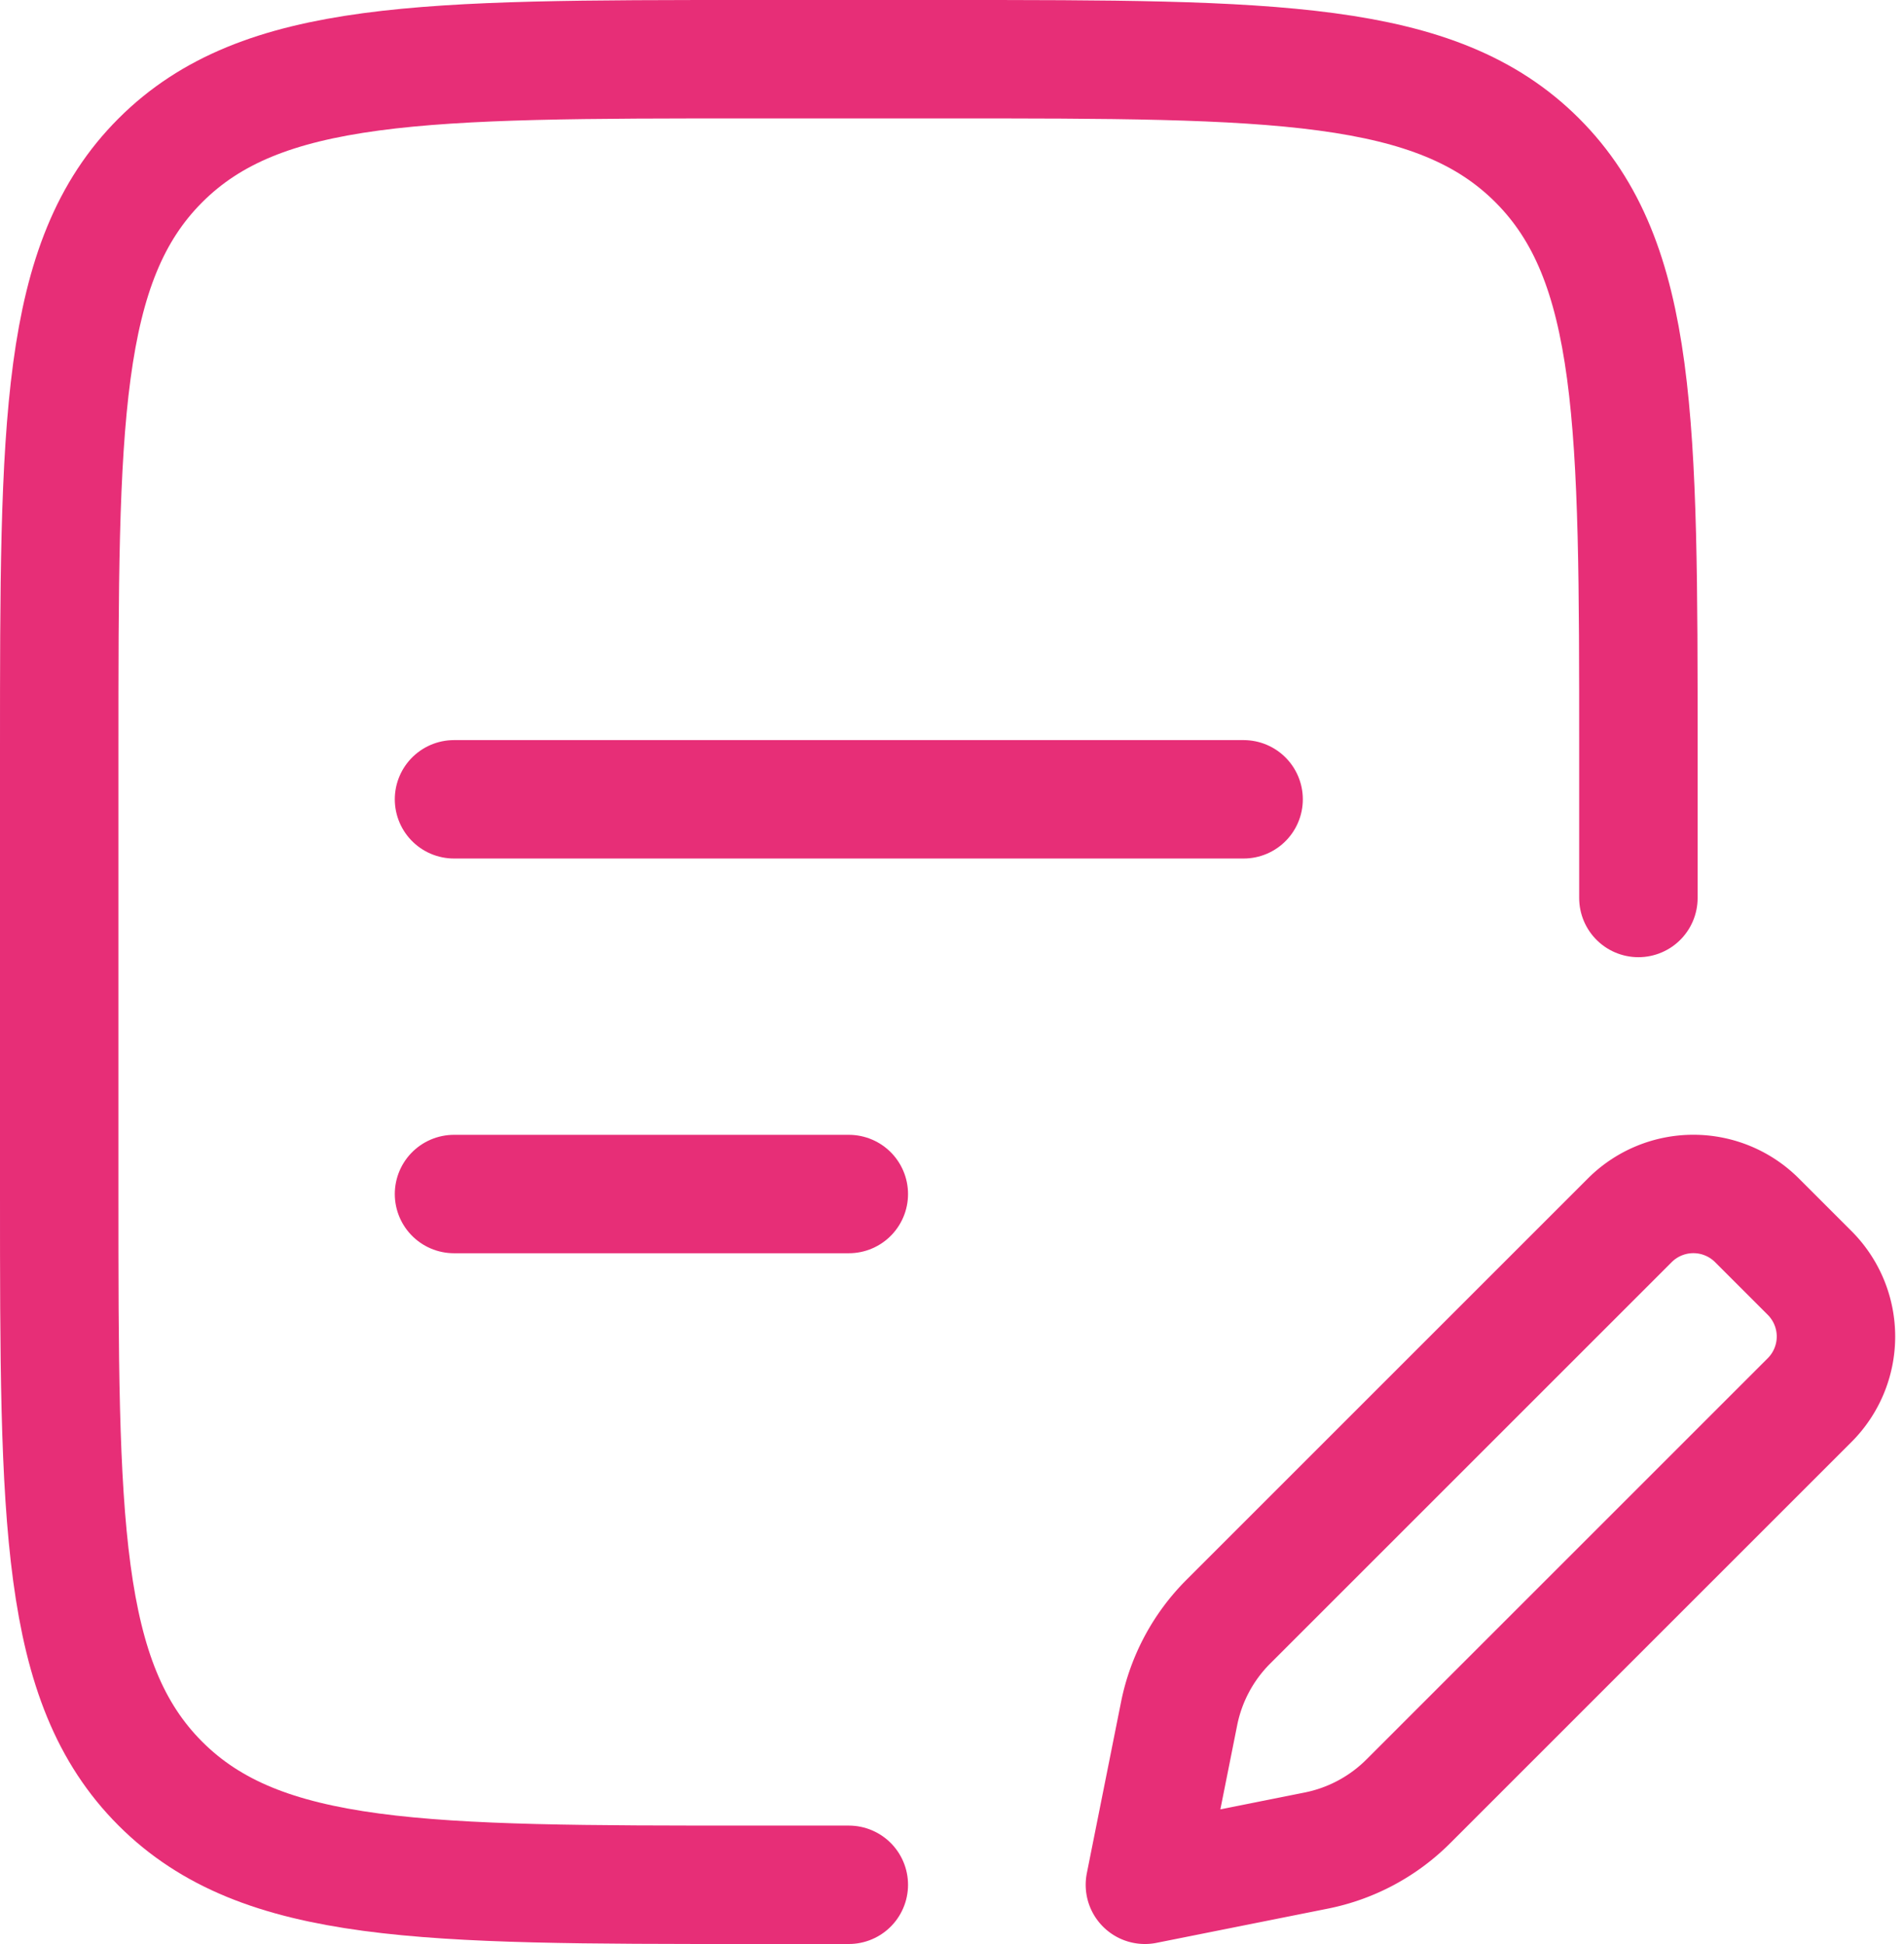
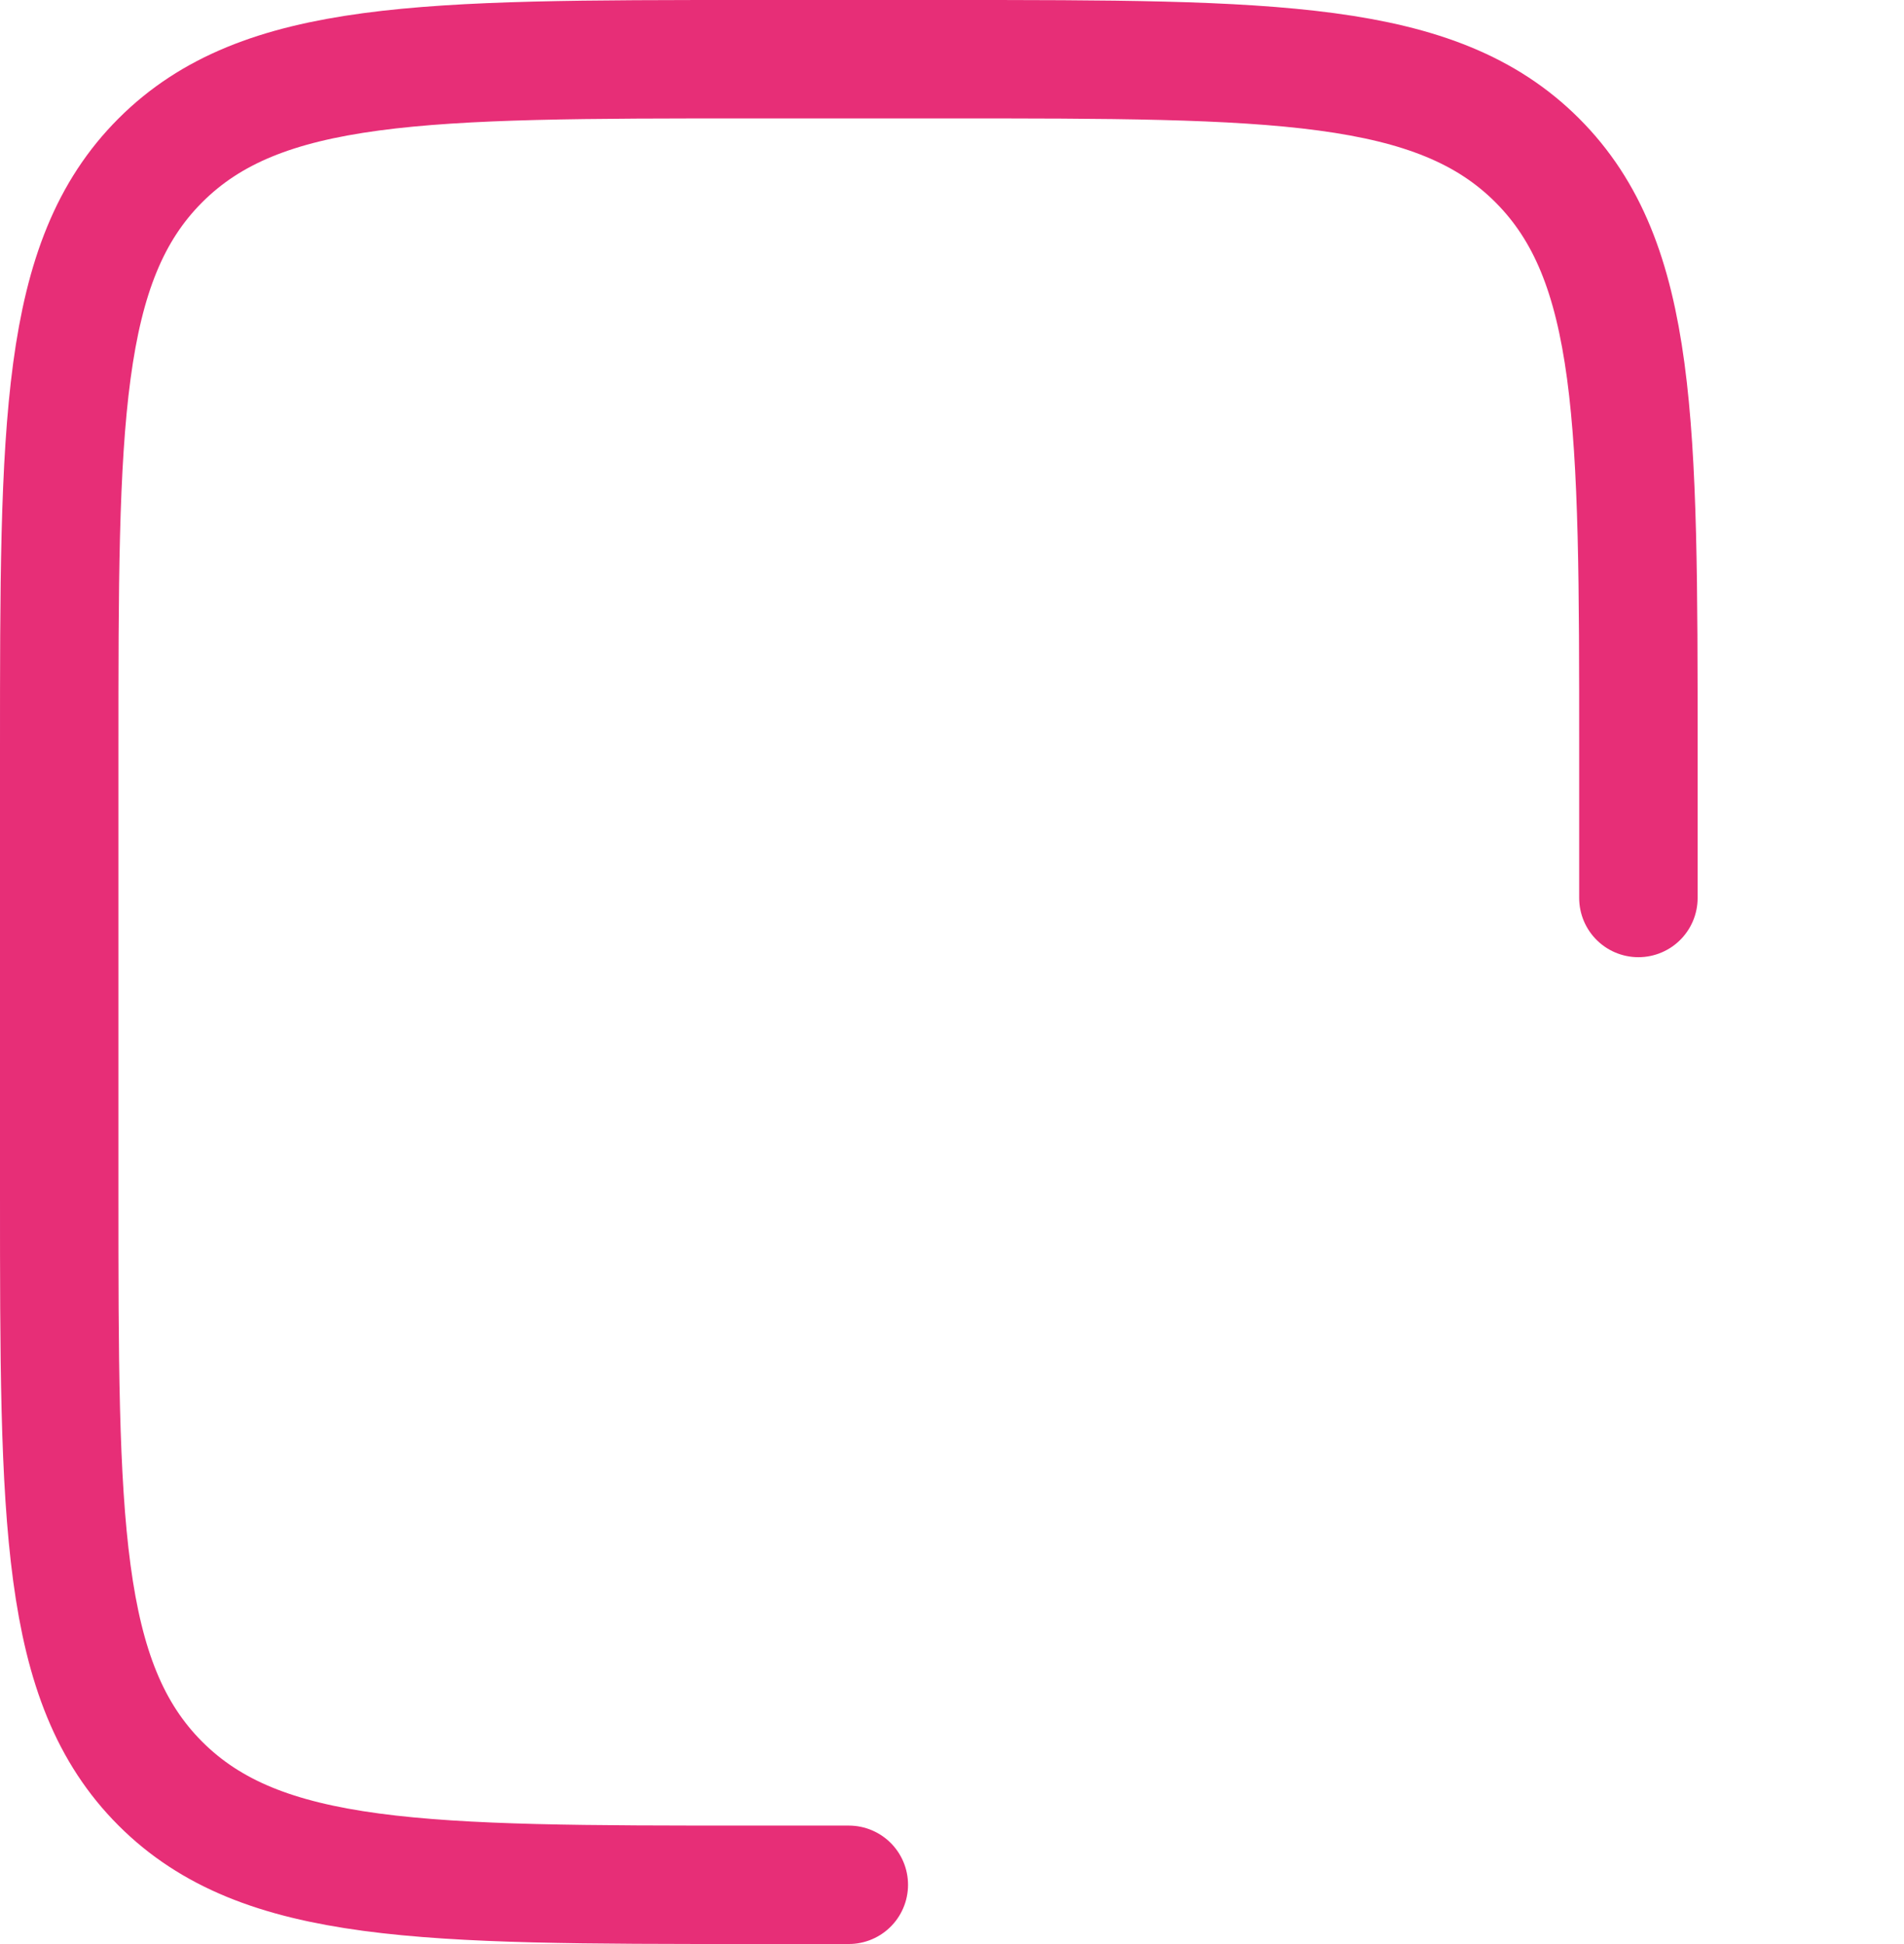
<svg xmlns="http://www.w3.org/2000/svg" width="19.291" height="19.7" viewBox="0 0 19.291 19.7">
  <g id="Group_8206" data-name="Group 8206" transform="translate(17137.6 -1767.9)">
    <g id="note-edit-stroke-rounded" transform="translate(-17140 1765)">
      <path id="Path_19312" data-name="Path 19312" d="M19,12V10.5c0-3.3,0-4.95-1.025-5.975S15.3,3.5,12,3.5H10c-3.3,0-4.95,0-5.975,1.025S3,7.2,3,10.5V15c0,3.3,0,4.95,1.025,5.975S6.7,22,10,22h1" fill="none" stroke="#e72e77" stroke-linecap="round" stroke-linejoin="round" stroke-width="1.2" />
-       <path id="Path_19313" data-name="Path 19313" d="M7,15h4M7,11h8" fill="none" stroke="#e72e77" stroke-linecap="round" stroke-linejoin="round" stroke-width="1.2" />
-       <path id="Path_19314" data-name="Path 19314" d="M15.737,21.653,14,22l.347-1.737a1.823,1.823,0,0,1,.5-.931l4.066-4.066a.911.911,0,0,1,1.288,0l.534.534a.911.911,0,0,1,0,1.288l-4.066,4.066A1.823,1.823,0,0,1,15.737,21.653Z" fill="none" stroke="#e72e77" stroke-linecap="round" stroke-linejoin="round" stroke-width="1.2" />
    </g>
  </g>
</svg>